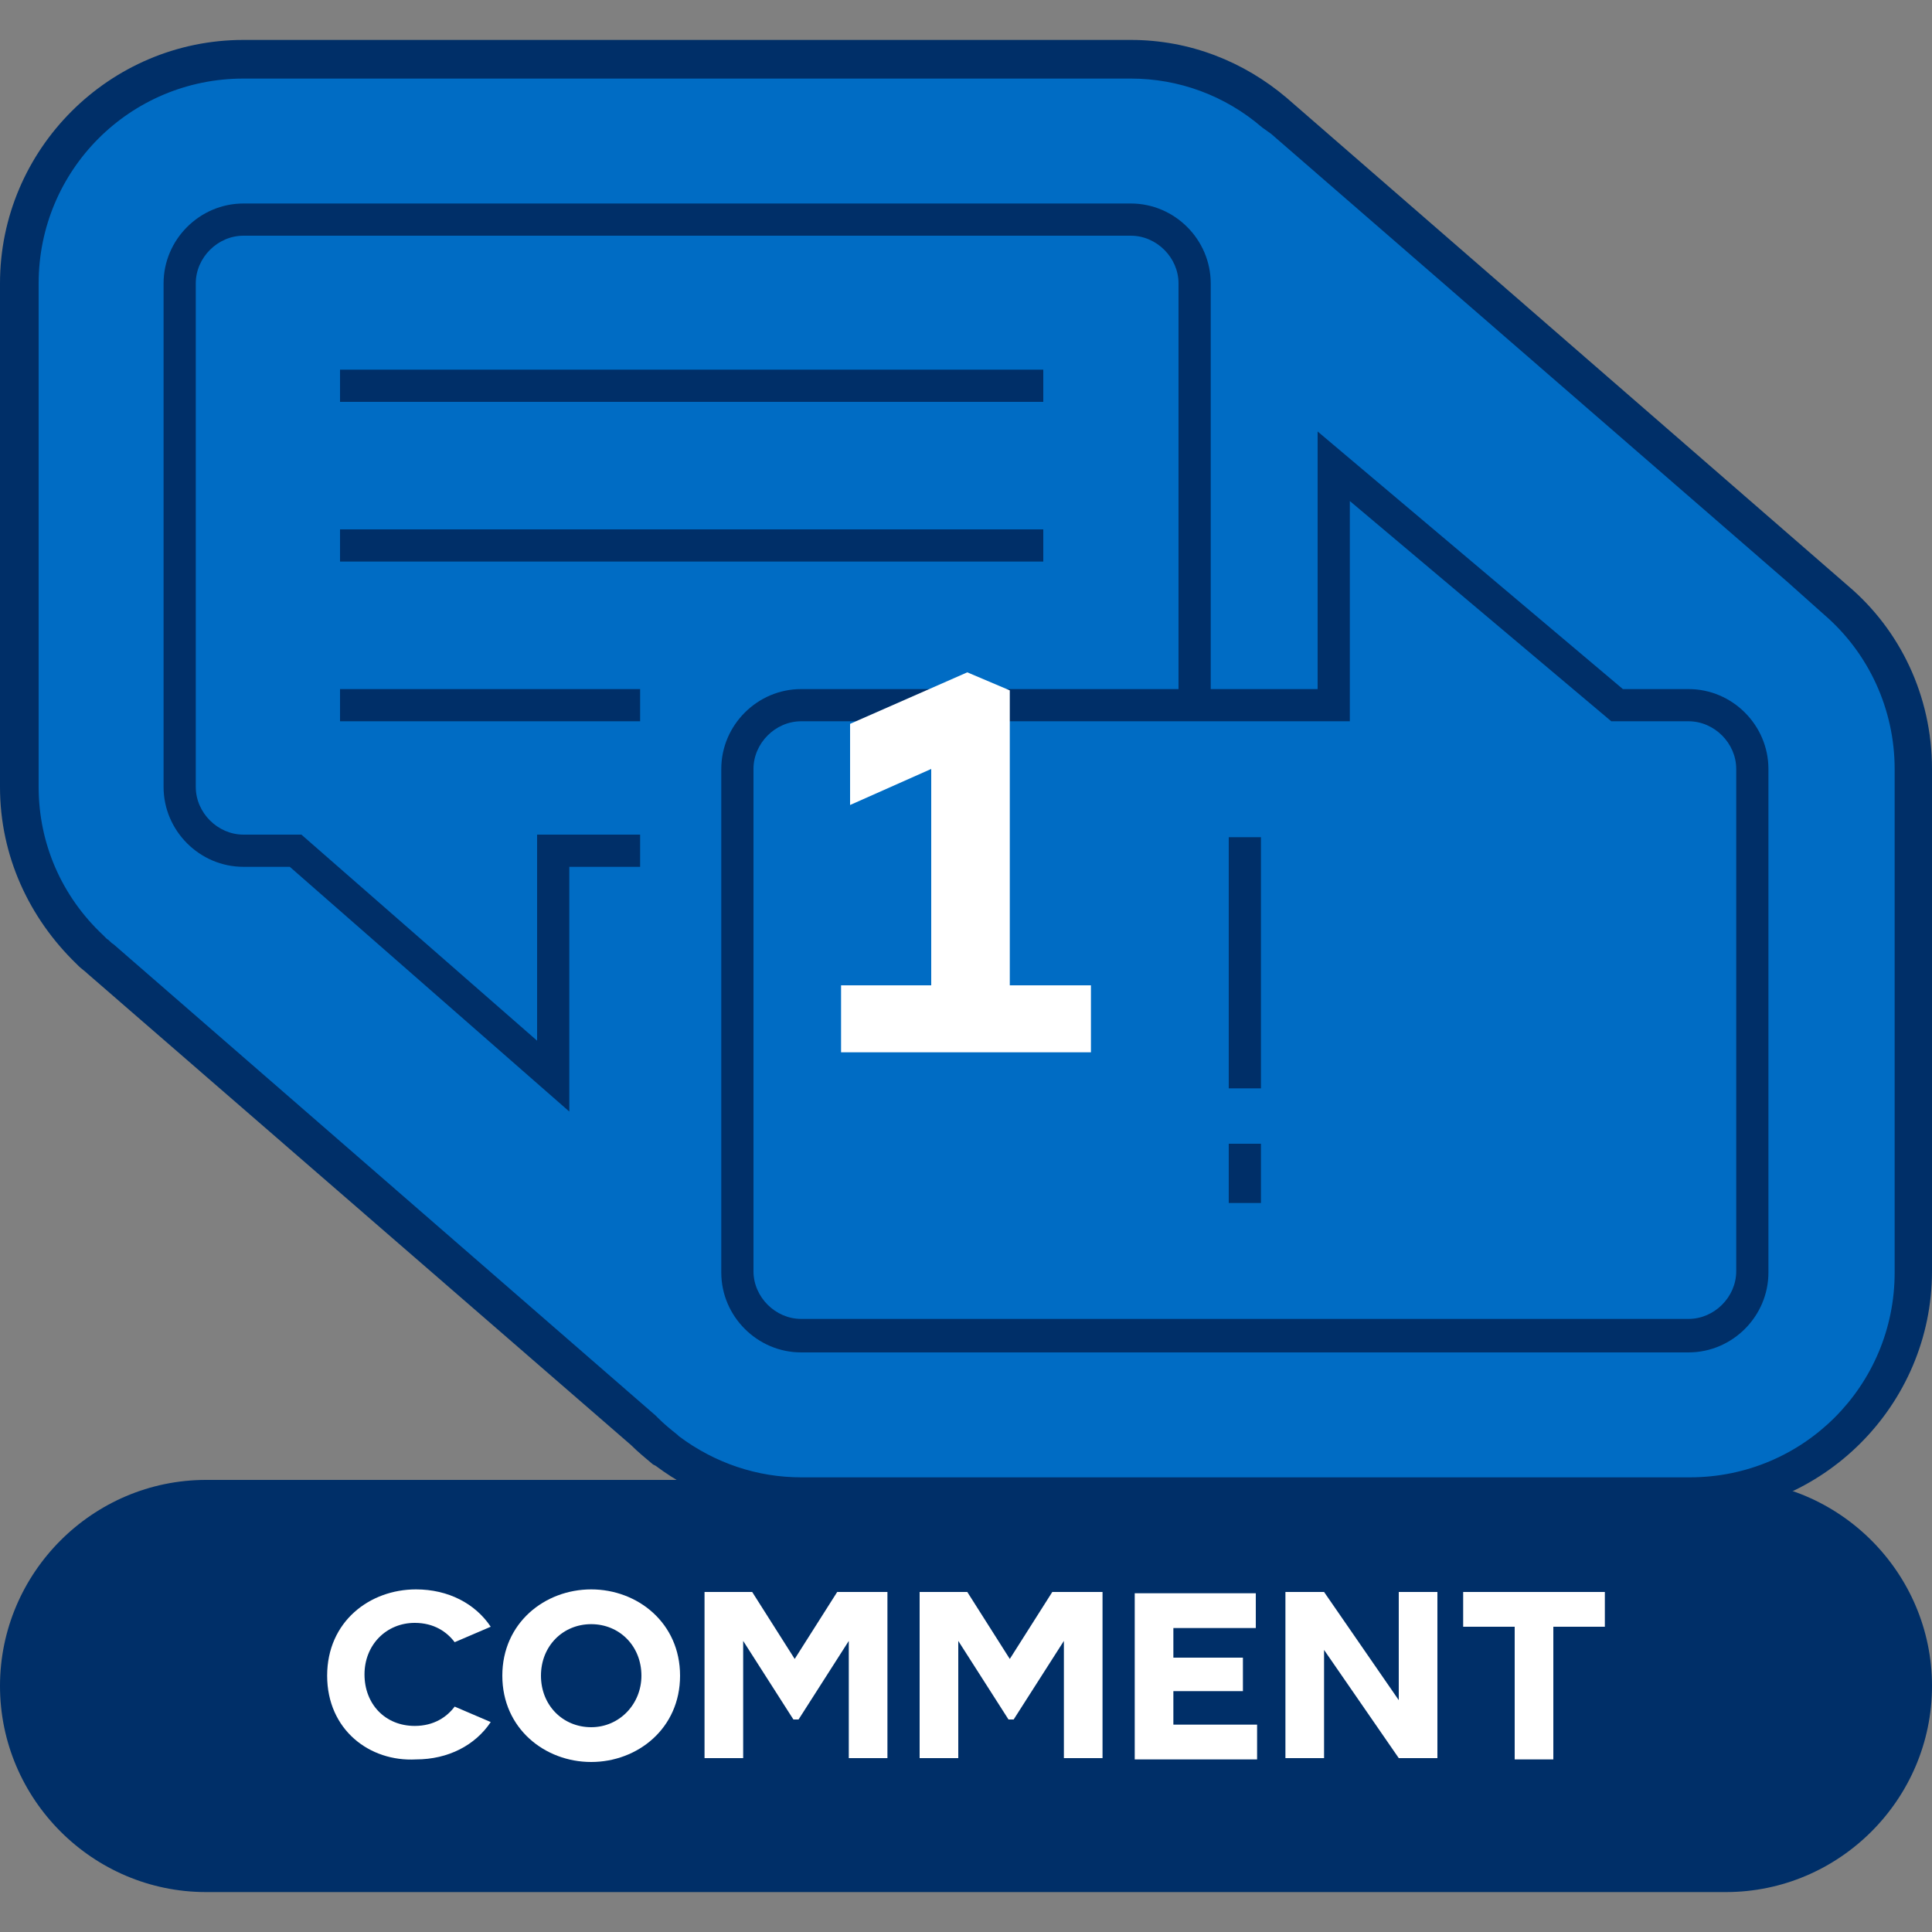
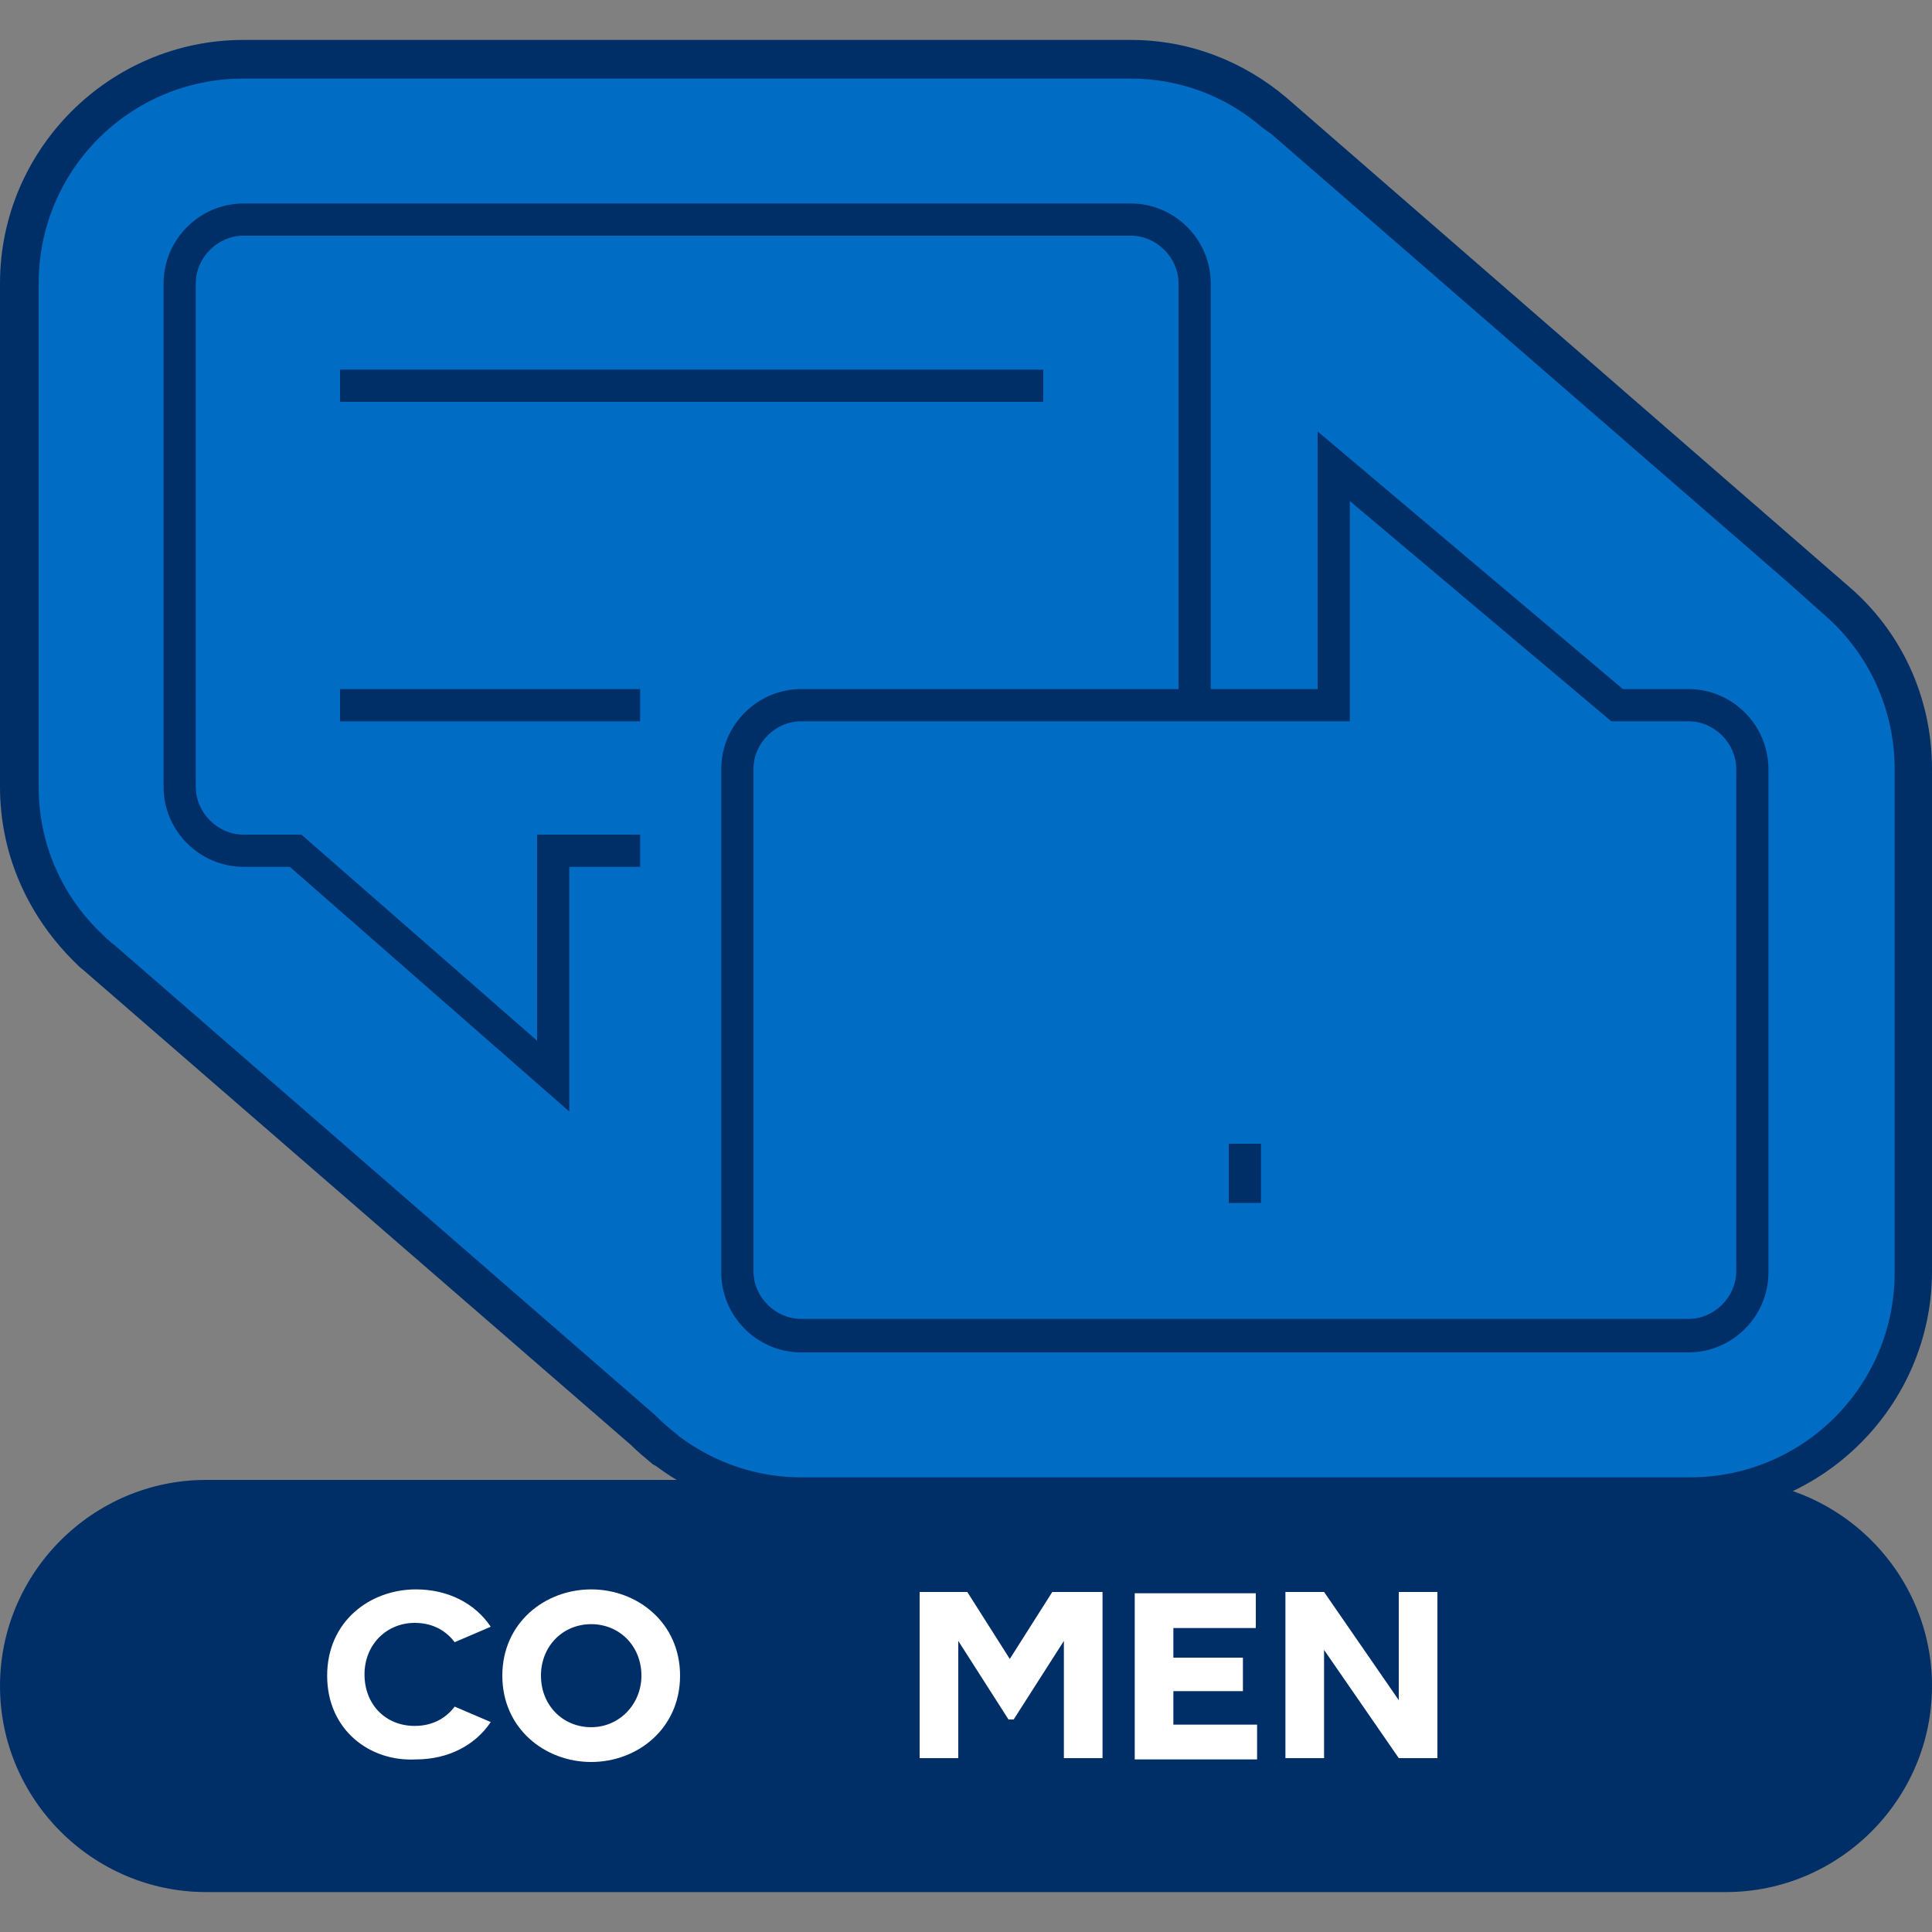
<svg xmlns="http://www.w3.org/2000/svg" version="1.1" id="Layer_1" x="0px" y="0px" viewBox="0 0 150 150" style="enable-background:new 0 0 150 150;" xml:space="preserve">
  <rect x="0" y="0" width="150" height="150" fill="#808080" stroke="none" />
  <style type="text/css">
	.st0{fill:#006CC4;}
	.st1{fill:#002F68;}
	.st2{fill:#FFFFFF;}
</style>
  <g id="Layer_1_00000118375499210302438180000000315608245068472495_">
    <g>
      <g>
        <g>
          <path class="st0" d="M62.2,116.1c-3.8,0-7.4-1.2-10.4-3.5l-0.3-0.2c-0.6-0.5-1.1-0.9-1.5-1.3L7.8,74.4c-0.2-0.2-0.5-0.4-0.7-0.6      l-0.2-0.2C3.4,70.3,1.5,65.8,1.5,61V22c0-9.6,7.8-17.4,17.4-17.4h68.9c4.1,0,8,1.5,11.2,4.1l0.9,0.8l41.5,36.1l1.1,1      c3.8,3.3,6,8.1,6,13.1v39.1c0,9.6-7.8,17.4-17.4,17.4L62.2,116.1L62.2,116.1z" />
          <path class="st1" d="M87.8,6.1c3.7,0,7.3,1.3,10.2,3.8l0.7,0.5l40.1,34.8l0,0l2.8,2.5c3.5,3,5.5,7.4,5.5,12v39.1      c0,8.8-7.1,15.9-15.9,15.9h-69c-3.4,0-6.7-1.1-9.5-3.2l-0.1-0.1l0,0c-0.5-0.4-1-0.8-1.5-1.3L51,110l-0.1-0.1L8.8,73.3l0,0l0,0      c-0.2-0.1-0.3-0.3-0.5-0.4L8,72.6c-3.2-3-5-7.1-5-11.5V22c0-8.8,7.1-15.9,15.9-15.9L87.8,6.1 M87.8,3.1H18.9      C8.5,3.1,0,11.6,0,22v39.1c0,5.4,2.3,10.2,5.9,13.7l0,0L6.1,75c0.2,0.2,0.5,0.4,0.7,0.6L49,112.2c0.5,0.5,1.1,1,1.7,1.5l0.2,0.1      l0,0c3.2,2.4,7.1,3.8,11.3,3.8h68.9c10.4,0,18.9-8.5,18.9-18.9v-39c0-5.7-2.5-10.8-6.5-14.2l0,0L99.9,7.6l0,0      C96.6,4.8,92.4,3.1,87.8,3.1L87.8,3.1z" />
        </g>
        <g>
          <path class="st1" d="M131.1,53.5H126l-23.7-20v20H94V22c0-3.4-2.8-6.2-6.2-6.2H18.9c-3.4,0-6.2,2.8-6.2,6.2v39.1      c0,3.4,2.8,6.2,6.2,6.2h3.6l21.7,19v-19h5.5v-2.5h-8v16l-18.3-16h-4.5c-2,0-3.7-1.7-3.7-3.7V22c0-2,1.7-3.7,3.7-3.7h68.9      c2,0,3.7,1.7,3.7,3.7v31.5H62.2c-3.4,0-6.2,2.8-6.2,6.2v39.1c0,3.4,2.8,6.2,6.2,6.2h68.9c3.4,0,6.2-2.8,6.2-6.2V59.7      C137.3,56.3,134.5,53.5,131.1,53.5z M134.8,98.7c0,2-1.7,3.7-3.7,3.7H62.2c-2,0-3.7-1.7-3.7-3.7v-39c0-2,1.7-3.7,3.7-3.7h42.6      V38.9L125.1,56h6c2,0,3.7,1.7,3.7,3.7V98.7z" />
          <rect x="26.4" y="28.7" class="st1" width="54.6" height="2.5" />
-           <rect x="26.4" y="41.1" class="st1" width="54.6" height="2.5" />
-           <rect x="95.4" y="65" class="st1" width="2.5" height="19.5" />
          <rect x="95.4" y="88.8" class="st1" width="2.5" height="4.6" />
          <rect x="26.4" y="53.5" class="st1" width="23.3" height="2.5" />
        </g>
      </g>
      <g>
        <path class="st1" d="M134,146.9H16c-8.8,0-16-7.2-16-16l0,0c0-8.8,7.2-16,16-16h118c8.8,0,16,7.2,16,16l0,0     C150,139.7,142.8,146.9,134,146.9z" />
        <g>
          <path class="st2" d="M25.4,130.1c0-4.2,3.3-6.7,6.9-6.7c2.5,0,4.6,1.1,5.8,2.9l-2.8,1.2c-0.6-0.8-1.6-1.5-3.1-1.5      c-2.2,0-3.9,1.7-3.9,4c0,2.3,1.6,4,3.9,4c1.5,0,2.5-0.7,3.1-1.5l2.8,1.2c-1.2,1.8-3.3,2.9-5.8,2.9      C28.7,136.8,25.4,134.3,25.4,130.1z" />
          <path class="st2" d="M39,130.1c0-4.1,3.3-6.7,6.9-6.7s6.9,2.6,6.9,6.7c0,4.1-3.3,6.7-6.9,6.7S39,134.2,39,130.1z M49.8,130.1      c0-2.3-1.7-4-3.9-4s-3.9,1.7-3.9,4s1.7,4,3.9,4S49.8,132.3,49.8,130.1z" />
-           <path class="st2" d="M68.9,123.6v12.9h-3v-9.1l-3.9,6.1h-0.4l-3.9-6.1v9.1h-3v-12.9h3.7l3.3,5.2l3.3-5.2      C65,123.6,68.9,123.6,68.9,123.6z" />
          <path class="st2" d="M85.6,123.6v12.9h-3v-9.1l-3.9,6.1h-0.4l-3.9-6.1v9.1h-3v-12.9h3.7l3.3,5.2l3.3-5.2      C81.7,123.6,85.6,123.6,85.6,123.6z" />
          <path class="st2" d="M97.6,133.9v2.7h-9.5v-12.9h9.4v2.7h-6.4v2.3h5.4v2.6h-5.4v2.6H97.6z" />
          <path class="st2" d="M111.6,123.6v12.9h-3l-5.8-8.4v8.4h-3v-12.9h3l5.8,8.4v-8.4H111.6z" />
-           <path class="st2" d="M124.6,126.3h-4v10.3h-3v-10.3h-4v-2.7h11V126.3z" />
        </g>
      </g>
    </g>
  </g>
  <g id="_x31_">
    <g>
      <g>
-         <path class="st2" d="M84.7,76.5v5.2H65.3v-5.2h7V59.7L66,62.5v-6.3l9.1-4l3.3,1.4v22.9H84.7z" />
-       </g>
+         </g>
    </g>
  </g>
</svg>